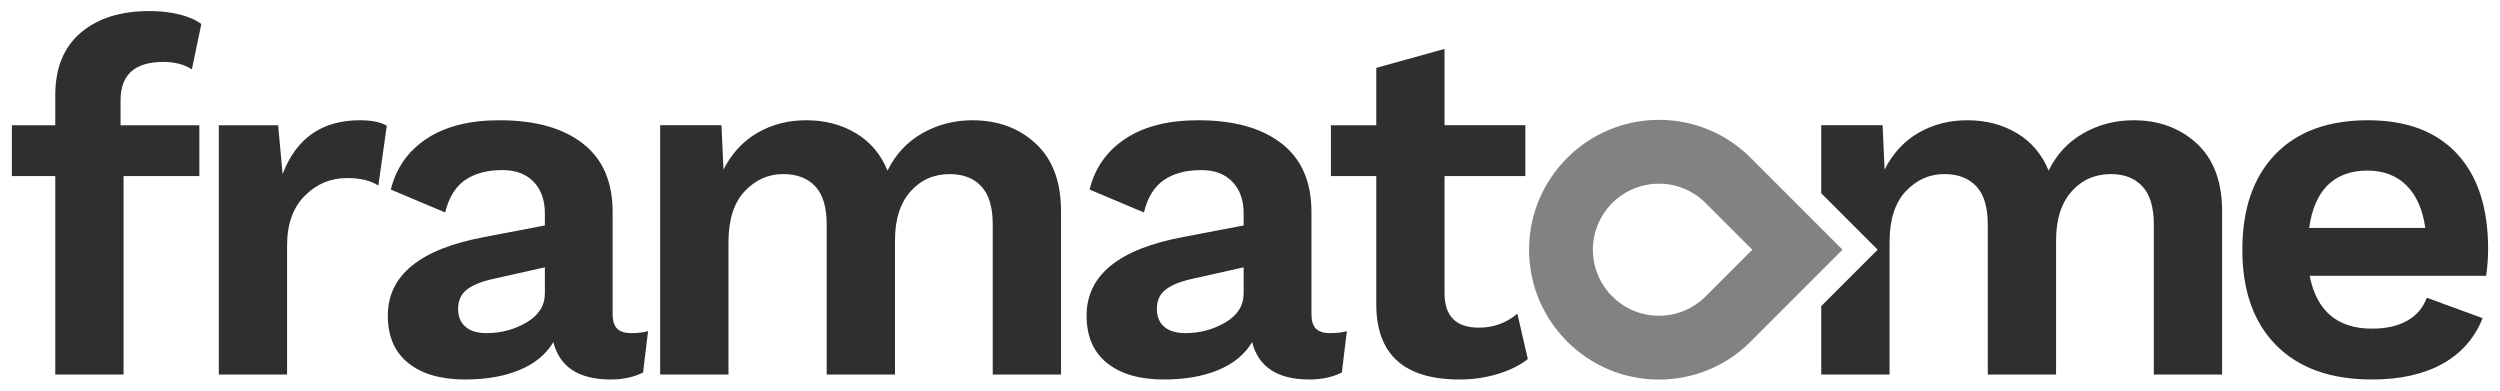
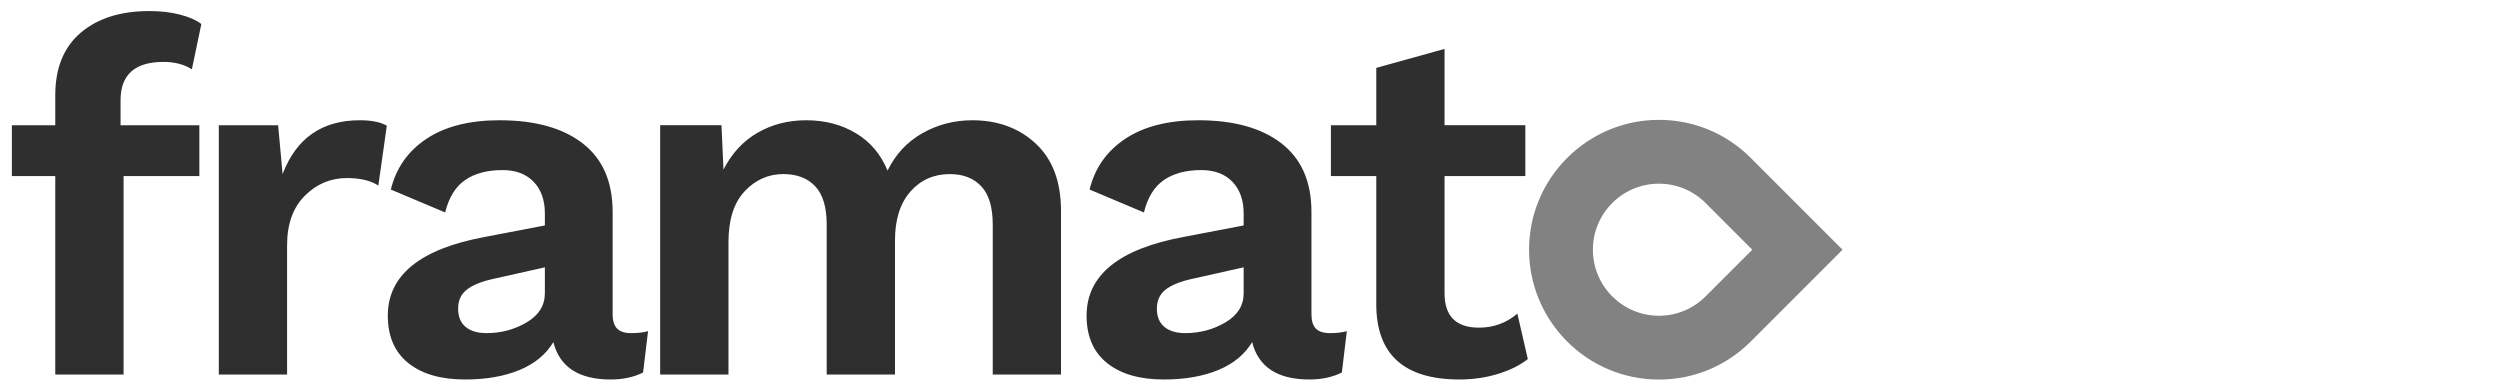
<svg xmlns="http://www.w3.org/2000/svg" id="svg4193" version="1.1" viewBox="0 0 1024 160">
  <path id="path3866" d="M61.227,4.528c-11.841,0-21.235,2.964-28.175,8.88-6.948,5.925-10.414,14.46-10.414,25.627v12.261H4.864v20.829h17.773v81.274h27.98v-81.274h31.035v-20.829h-32.27v-10.219c0-10.485,5.858-15.719,17.566-15.719,4.635,0,8.508,1.017,11.637,3.055l3.888-18.58c-2.18-1.639-5.136-2.931-8.88-3.888-3.744-.949-7.871-1.417-12.365-1.417ZM591.688,20.04l-27.967,7.762v23.494h-18.58v20.829h18.58v52.475c0,20.562,11.37,30.84,34.104,30.84,5.45,0,10.639-.751,15.615-2.249,4.959-1.498,9.09-3.536,12.352-6.124l-4.278-18.593c-4.494,3.811-9.736,5.734-15.719,5.734-9.403,0-14.107-4.699-14.107-14.094v-47.99h33.09v-20.829h-33.09s0-31.256,0-31.256ZM147.416,49.255c-15.519,0-26.076,7.348-31.659,22.051l-1.833-20.01h-24.3v102.103h27.967v-52.891c0-8.704,2.421-15.487,7.255-20.322,4.835-4.835,10.58-7.255,17.253-7.255,5.442,0,9.743,1.03,12.872,3.068l3.471-24.508c-2.588-1.498-6.266-2.236-11.025-2.236ZM204.598,49.255c-12.249,0-22.196,2.507-29.826,7.541-7.622,5.034-12.52,11.988-14.692,20.842l22.259,9.387c1.498-6.124,4.213-10.554,8.165-13.275s9.05-4.083,15.316-4.083c5.442,0,9.697,1.602,12.768,4.798,3.062,3.204,4.59,7.521,4.59,12.963v4.915l-24.508,4.694c-26.544,4.901-39.825,15.657-39.825,32.258,0,8.454,2.79,14.914,8.373,19.399,5.583,4.493,13.351,6.748,23.286,6.748,8.579,0,15.993-1.295,22.259-3.874,6.258-2.588,10.89-6.407,13.886-11.442,2.588,10.202,10.417,15.316,23.481,15.316,5.043,0,9.456-.963,13.275-2.86l2.041-16.954c-1.772.549-4.089.819-6.943.819-2.596,0-4.489-.61-5.721-1.833-1.215-1.232-1.846-3.2-1.846-5.929v-41.866c0-12.39-4.076-21.747-12.248-28.071-8.171-6.341-19.529-9.491-34.091-9.491ZM330.248,49.255c-7.356,0-14.002,1.693-19.919,5.097-5.925,3.403-10.587,8.434-13.99,15.108l-.819-18.164h-25.12v102.103h27.98v-54.127c0-9.261,2.212-16.227,6.631-20.92,4.427-4.702,9.704-7.047,15.836-7.047,5.575,0,9.938,1.664,13.067,4.993,3.129,3.345,4.694,8.547,4.694,15.628v61.473h27.98v-54.933c0-8.579,2.113-15.246,6.332-20.023,4.21-4.76,9.603-7.138,16.135-7.138,5.45,0,9.735,1.664,12.872,4.993,3.129,3.345,4.694,8.547,4.694,15.628v61.473h27.967v-66.985c0-11.982-3.437-21.165-10.31-27.564-6.873-6.399-15.545-9.595-26.03-9.595-7.356,0-14.168,1.755-20.426,5.292-6.266,3.545-11.019,8.664-14.289,15.329-2.729-6.665-7.051-11.784-12.976-15.329-5.925-3.537-12.687-5.292-20.309-5.292ZM490.807,49.255c-12.249,0-22.191,2.507-29.813,7.541-7.622,5.034-12.525,11.988-14.705,20.842l22.272,9.387c1.49-6.124,4.213-10.554,8.165-13.275,3.944-2.721,9.046-4.083,15.303-4.083,5.45,0,9.71,1.602,12.781,4.798,3.054,3.204,4.59,7.521,4.59,12.963v4.915l-24.508,4.694c-26.553,4.901-39.825,15.657-39.825,32.258,0,8.454,2.79,14.914,8.373,19.399,5.583,4.493,13.342,6.748,23.286,6.748,8.571,0,15.993-1.295,22.259-3.874,6.258-2.588,10.89-6.407,13.886-11.442,2.579,10.202,10.417,15.316,23.481,15.316,5.043,0,9.464-.963,13.275-2.86l2.041-16.954c-1.772.549-4.08.819-6.943.819-2.588,0-4.498-.61-5.721-1.833-1.223-1.232-1.833-3.2-1.833-5.929v-41.866c0-12.39-4.089-21.747-12.261-28.071-8.171-6.341-19.533-9.491-34.104-9.491h-0ZM223.177,109.492v10.623c0,5.034-2.495,9.007-7.463,11.936s-10.451,4.395-16.434,4.395c-3.678,0-6.529-.843-8.568-2.548-2.047-1.698-3.068-4.193-3.068-7.463,0-3.262,1.121-5.806,3.368-7.645,2.238-1.839,5.684-3.304,10.31-4.395l21.856-4.902ZM509.4,109.492v10.623c0,5.034-2.487,9.007-7.463,11.936-4.968,2.929-10.443,4.395-16.434,4.395-3.678,0-6.529-.843-8.568-2.548-2.047-1.698-3.081-4.193-3.081-7.463,0-3.262,1.134-5.806,3.381-7.645,2.247-1.839,5.684-3.304,10.31-4.395l21.856-4.902Z" fill="#2f2f2f" />
-   <path id="path3886" d="M805.828,49.255c-7.356,0-13.994,1.693-19.919,5.097-5.925,3.403-10.595,8.434-13.99,15.108l-.806-18.164h-25.133v27.863l23.117,23.13-23.117,23.104v28.006h27.98v-54.127c0-9.261,2.217-16.227,6.644-20.92,4.418-4.702,9.691-7.047,15.823-7.047,5.575,0,9.938,1.664,13.067,4.993,3.137,3.345,4.694,8.547,4.694,15.628v61.473h27.98v-54.933c0-8.579,2.105-15.246,6.332-20.023,4.219-4.76,9.603-7.138,16.135-7.138,5.442,0,9.73,1.664,12.859,4.993,3.137,3.345,4.707,8.547,4.707,15.628v61.473h27.967v-66.985c0-11.982-3.433-21.165-10.297-27.564-6.882-6.399-15.558-9.595-26.043-9.595-7.356,0-14.168,1.755-20.426,5.292-6.266,3.545-11.027,8.664-14.289,15.329-2.729-6.665-7.051-11.784-12.976-15.329-5.925-3.537-12.687-5.292-20.309-5.292ZM969.924,49.255c-16.343,0-29.004,4.657-37.991,13.977-8.979,9.328-13.47,22.367-13.47,39.109s4.625,29.782,13.886,39.109c9.261,9.328,22.325,13.99,39.2,13.99,11.575,0,21.206-2.151,28.903-6.436,7.689-4.285,13.172-10.512,16.434-18.684l-22.87-8.373c-1.506,4.086-4.159,7.207-7.97,9.387-3.803,2.18-8.647,3.276-14.497,3.276-14.163,0-22.655-7.211-25.51-21.648h72.277c.541-3.537.819-7.215.819-11.025,0-16.875-4.264-29.885-12.768-39.005s-20.659-13.678-36.444-13.678ZM969.717,69.876c6.532,0,11.841,2.009,15.927,6.02,4.086,4.019,6.672,9.839,7.762,17.462h-47.574c1.082-7.755,3.626-13.621,7.645-17.566,4.011-3.944,9.432-5.916,16.239-5.916Z" fill="#2f2f2f" />
  <path id="path3890" d="M679.491,155.472c-29.332,0-53.189-23.865-53.189-53.189s23.857-53.189,53.189-53.189c14.171,0,27.502,5.509,37.545,15.519l37.67,37.67-37.67,37.67c-10.044,10.01-23.374,15.519-37.545,15.519M679.491,75.239c-14.92,0-27.044,12.132-27.044,27.044s12.124,27.044,27.044,27.044c7.198,0,13.971-2.796,19.072-7.88l19.164-19.164-19.164-19.172c-5.093-5.076-11.866-7.872-19.072-7.872" fill="#828282" />
</svg>